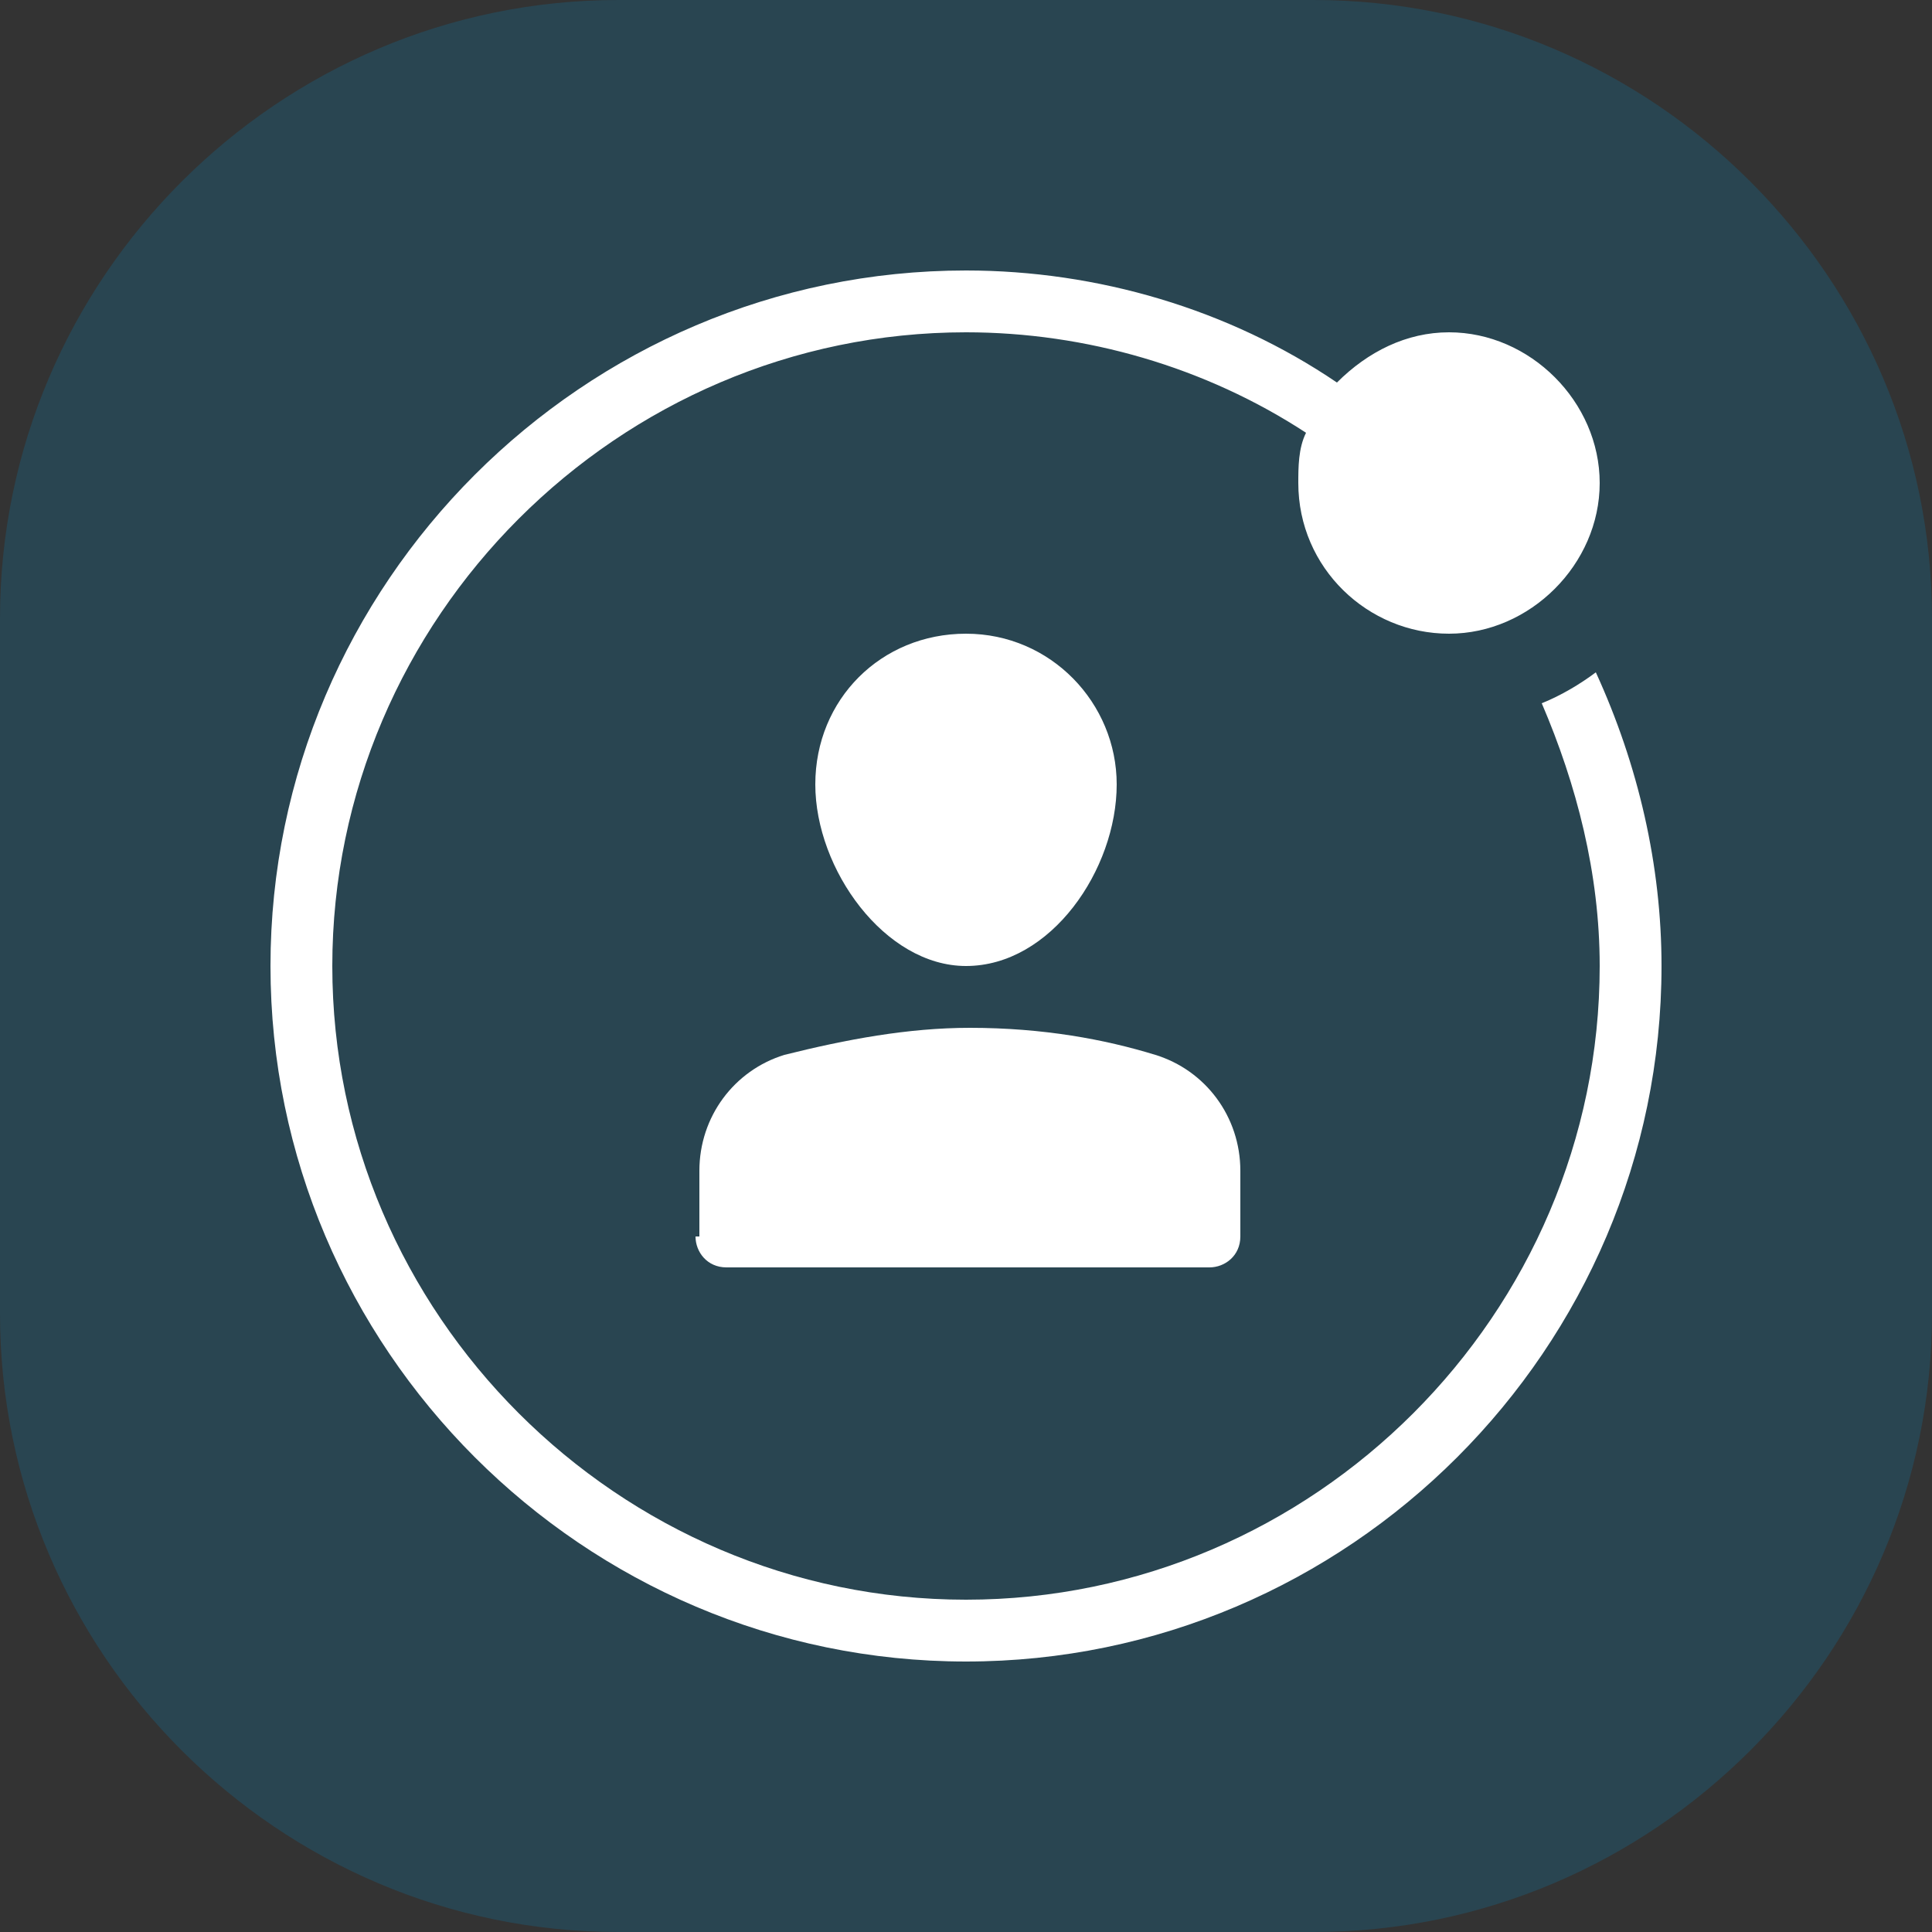
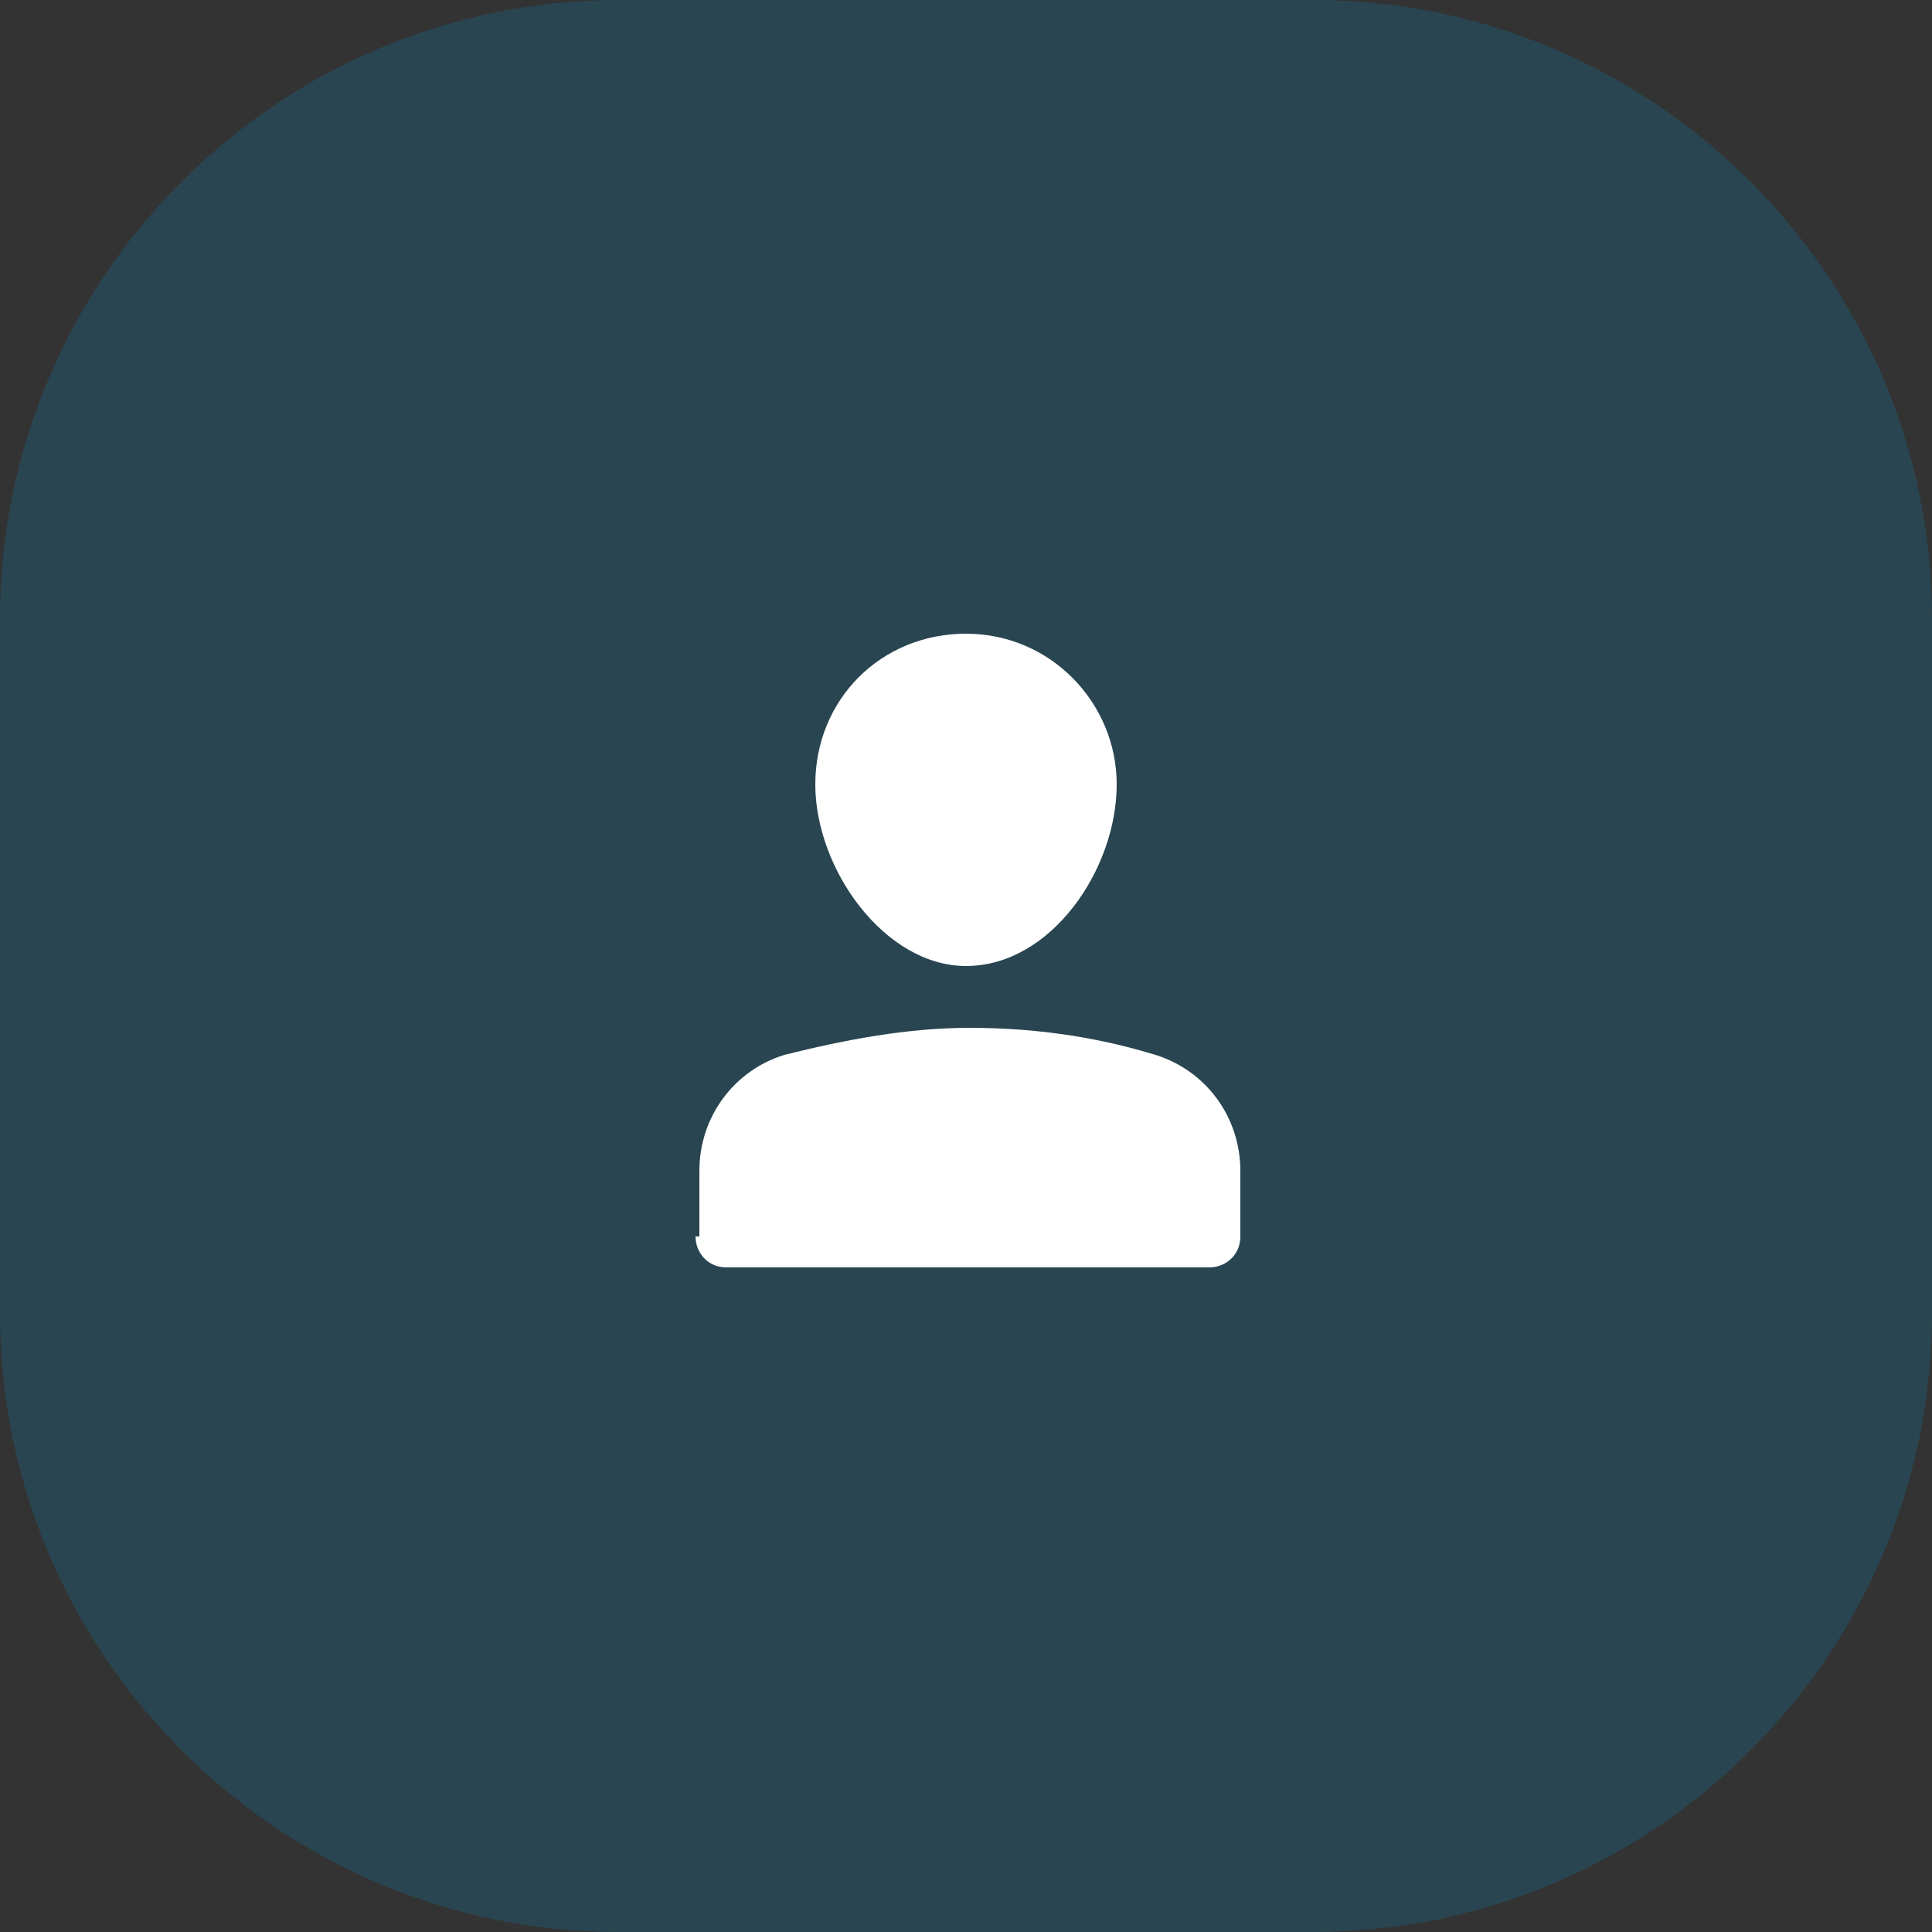
<svg xmlns="http://www.w3.org/2000/svg" version="1.1" id="Capa_1" x="0px" y="0px" viewBox="0 0 50 50" style="enable-background:new 0 0 50 50;" xml:space="preserve">
  <rect x="0" y="0" width="50" height="50" fill="#333333" stroke="none" />
  <style type="text/css">
	.st0{opacity:0.2;fill:#0090CC;}
	.st1{fill-rule:evenodd;clip-rule:evenodd;fill:#FFFFFF;}
	.st2{fill:#FFFFFF;}
</style>
  <path class="st0" d="M16,0h18c8.8,0,16,7.2,16,16v18c0,8.8-7.2,16-16,16H16C7.2,50,0,42.8,0,34V16C0,7.2,7.2,0,16,0z" />
  <path class="st1" d="M25,16.4c-2.2,0-3.9,1.7-3.9,3.9c0,2.2,1.8,4.7,3.9,4.7c2.2,0,3.9-2.5,3.9-4.7C28.9,18.2,27.2,16.4,25,16.4z   M18,32c0,0.4,0.3,0.8,0.8,0.8h12.5c0.4,0,0.8-0.3,0.8-0.8v-1.7c0-1.4-0.9-2.6-2.2-3c-1.3-0.4-2.9-0.7-4.8-0.7  c-1.6,0-3.2,0.3-4.8,0.7c-1.3,0.4-2.2,1.6-2.2,3V32z" />
-   <path class="st2" d="M41.3,17.4c-0.4,0.3-0.9,0.6-1.4,0.8c0.9,2.1,1.5,4.4,1.5,6.8c0,9-7.4,16.4-16.4,16.4S8.6,34,8.6,25  S16,8.6,25,8.6c3.1,0,6.2,0.9,8.8,2.6c-0.2,0.4-0.2,0.9-0.2,1.3c0,2.2,1.8,3.9,3.9,3.9s3.9-1.8,3.9-3.9s-1.8-3.9-3.9-3.9  c-1.1,0-2.1,0.5-2.9,1.3C31.8,8,28.4,7,25,7C15.1,7,7,15.1,7,25s8.1,18,18,18s18-8.1,18-18C43,22.4,42.4,19.8,41.3,17.4z" />
</svg>